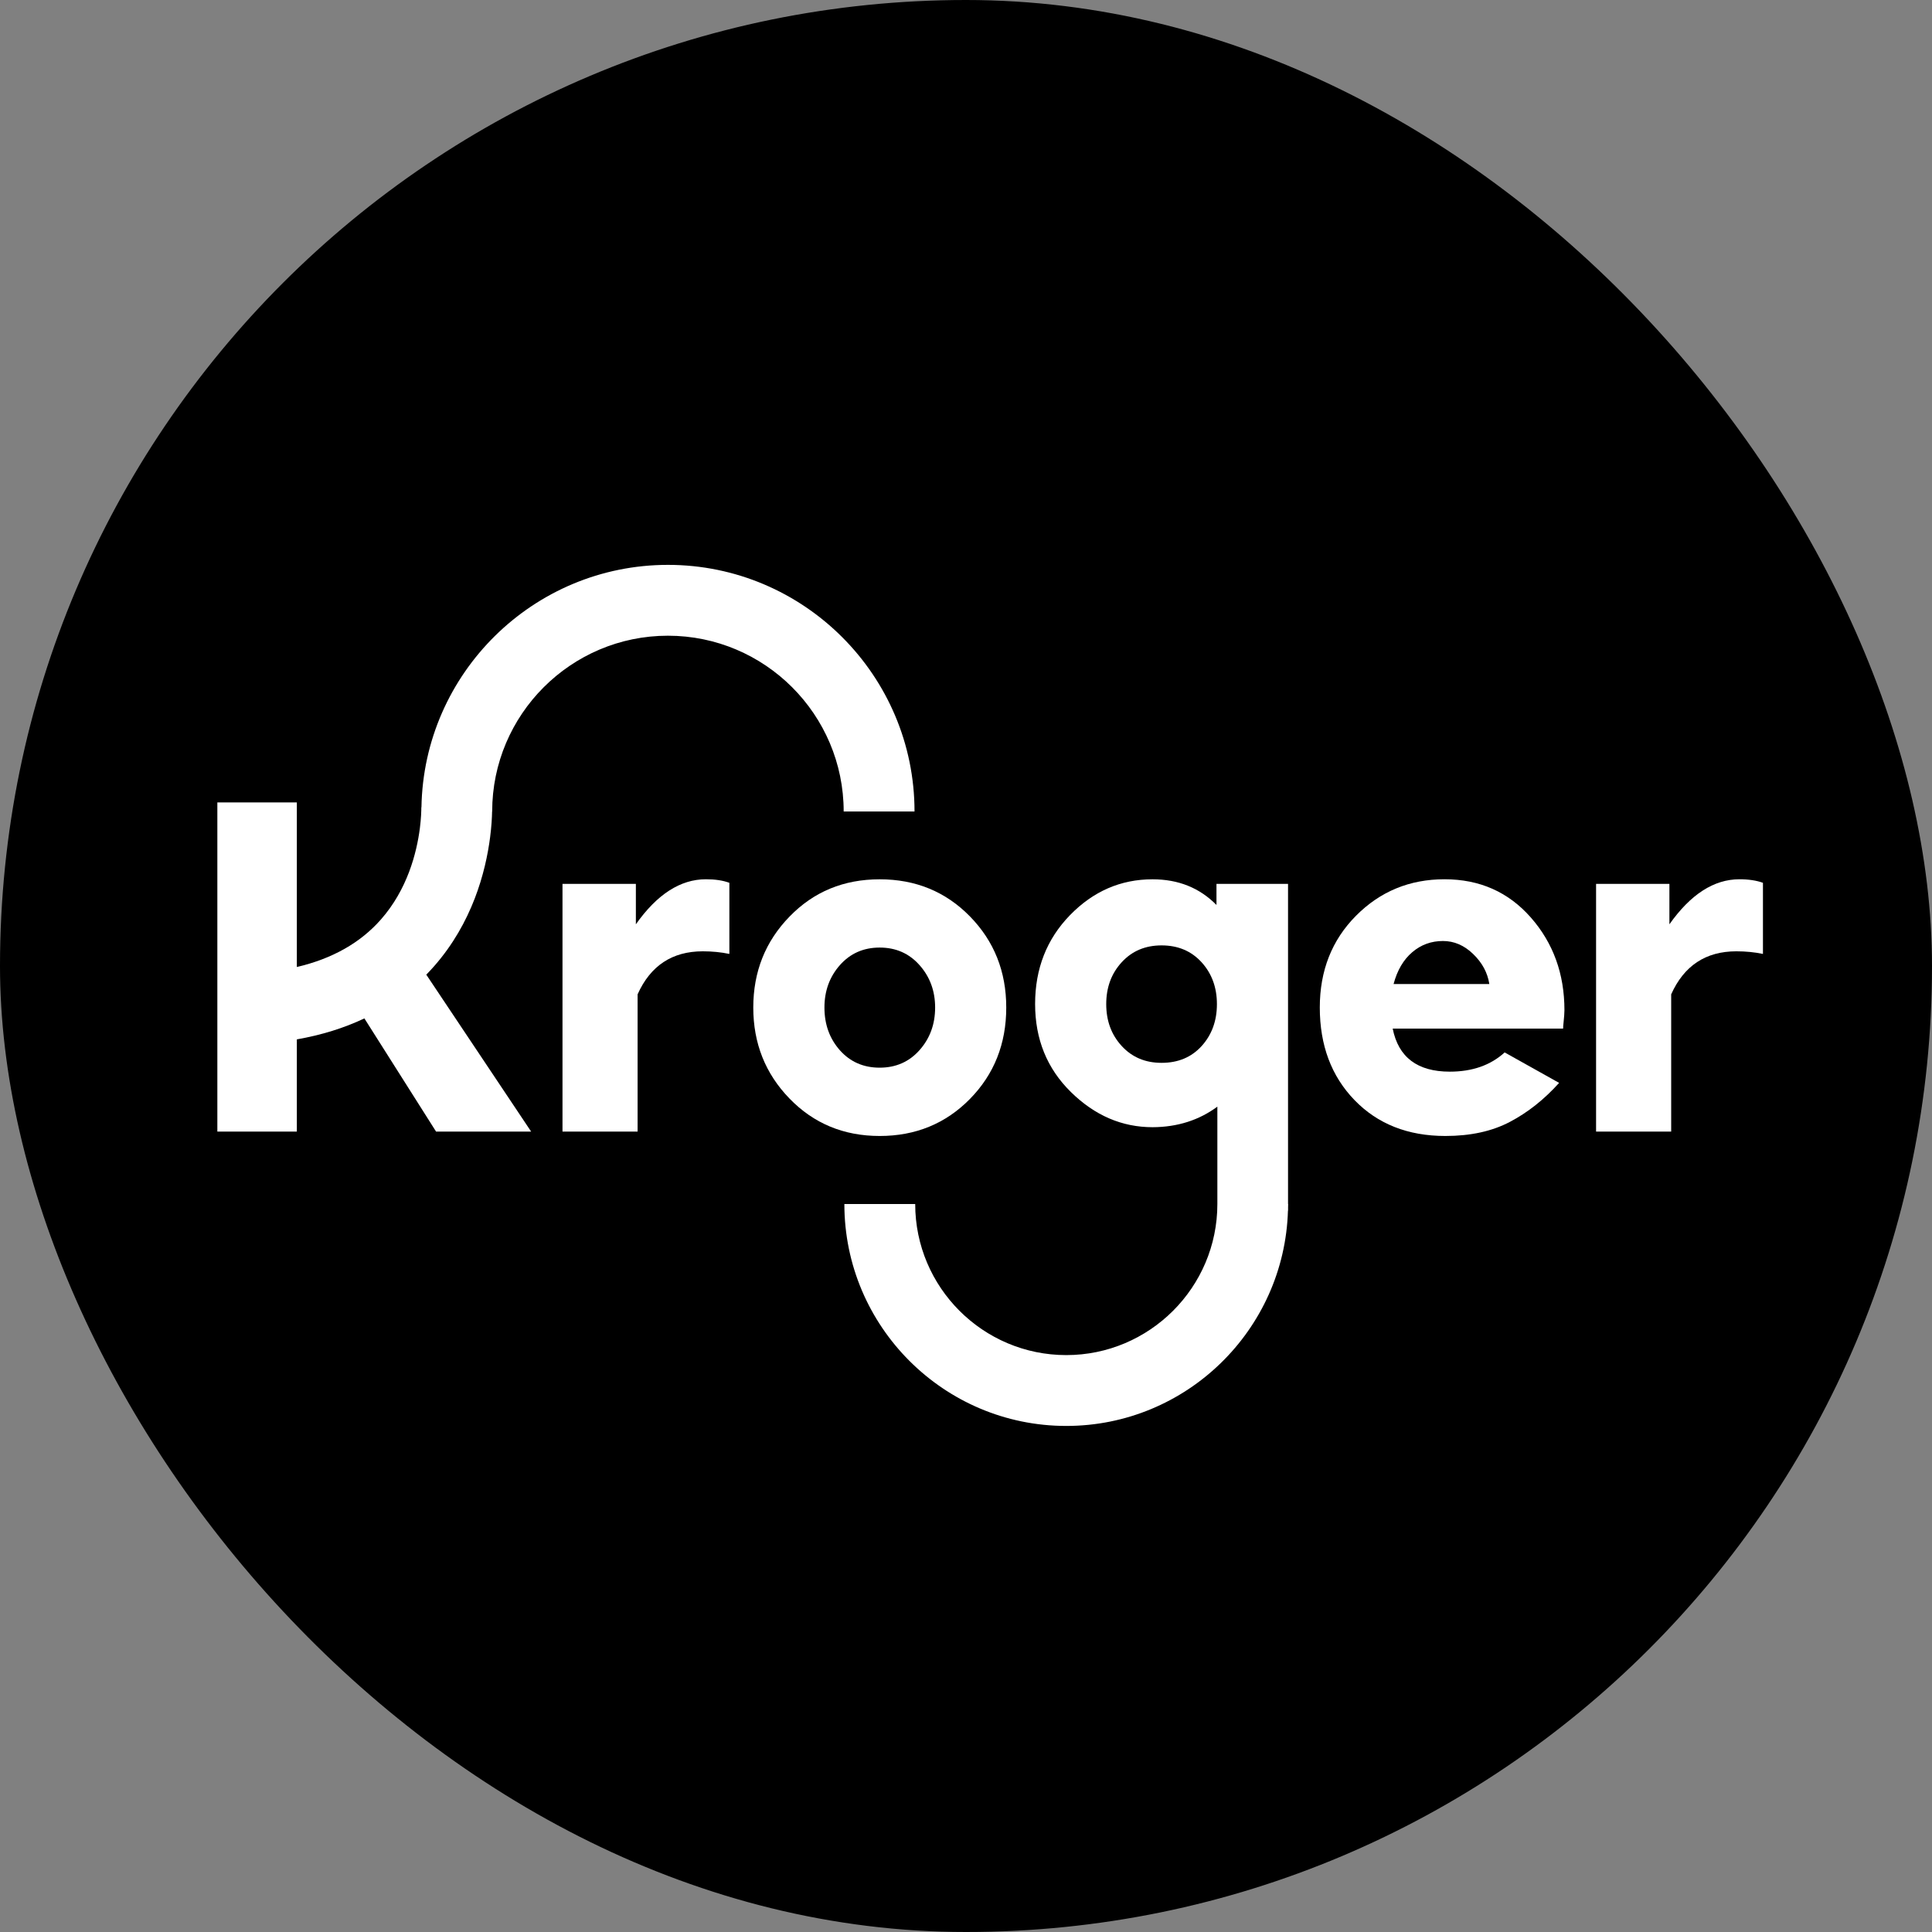
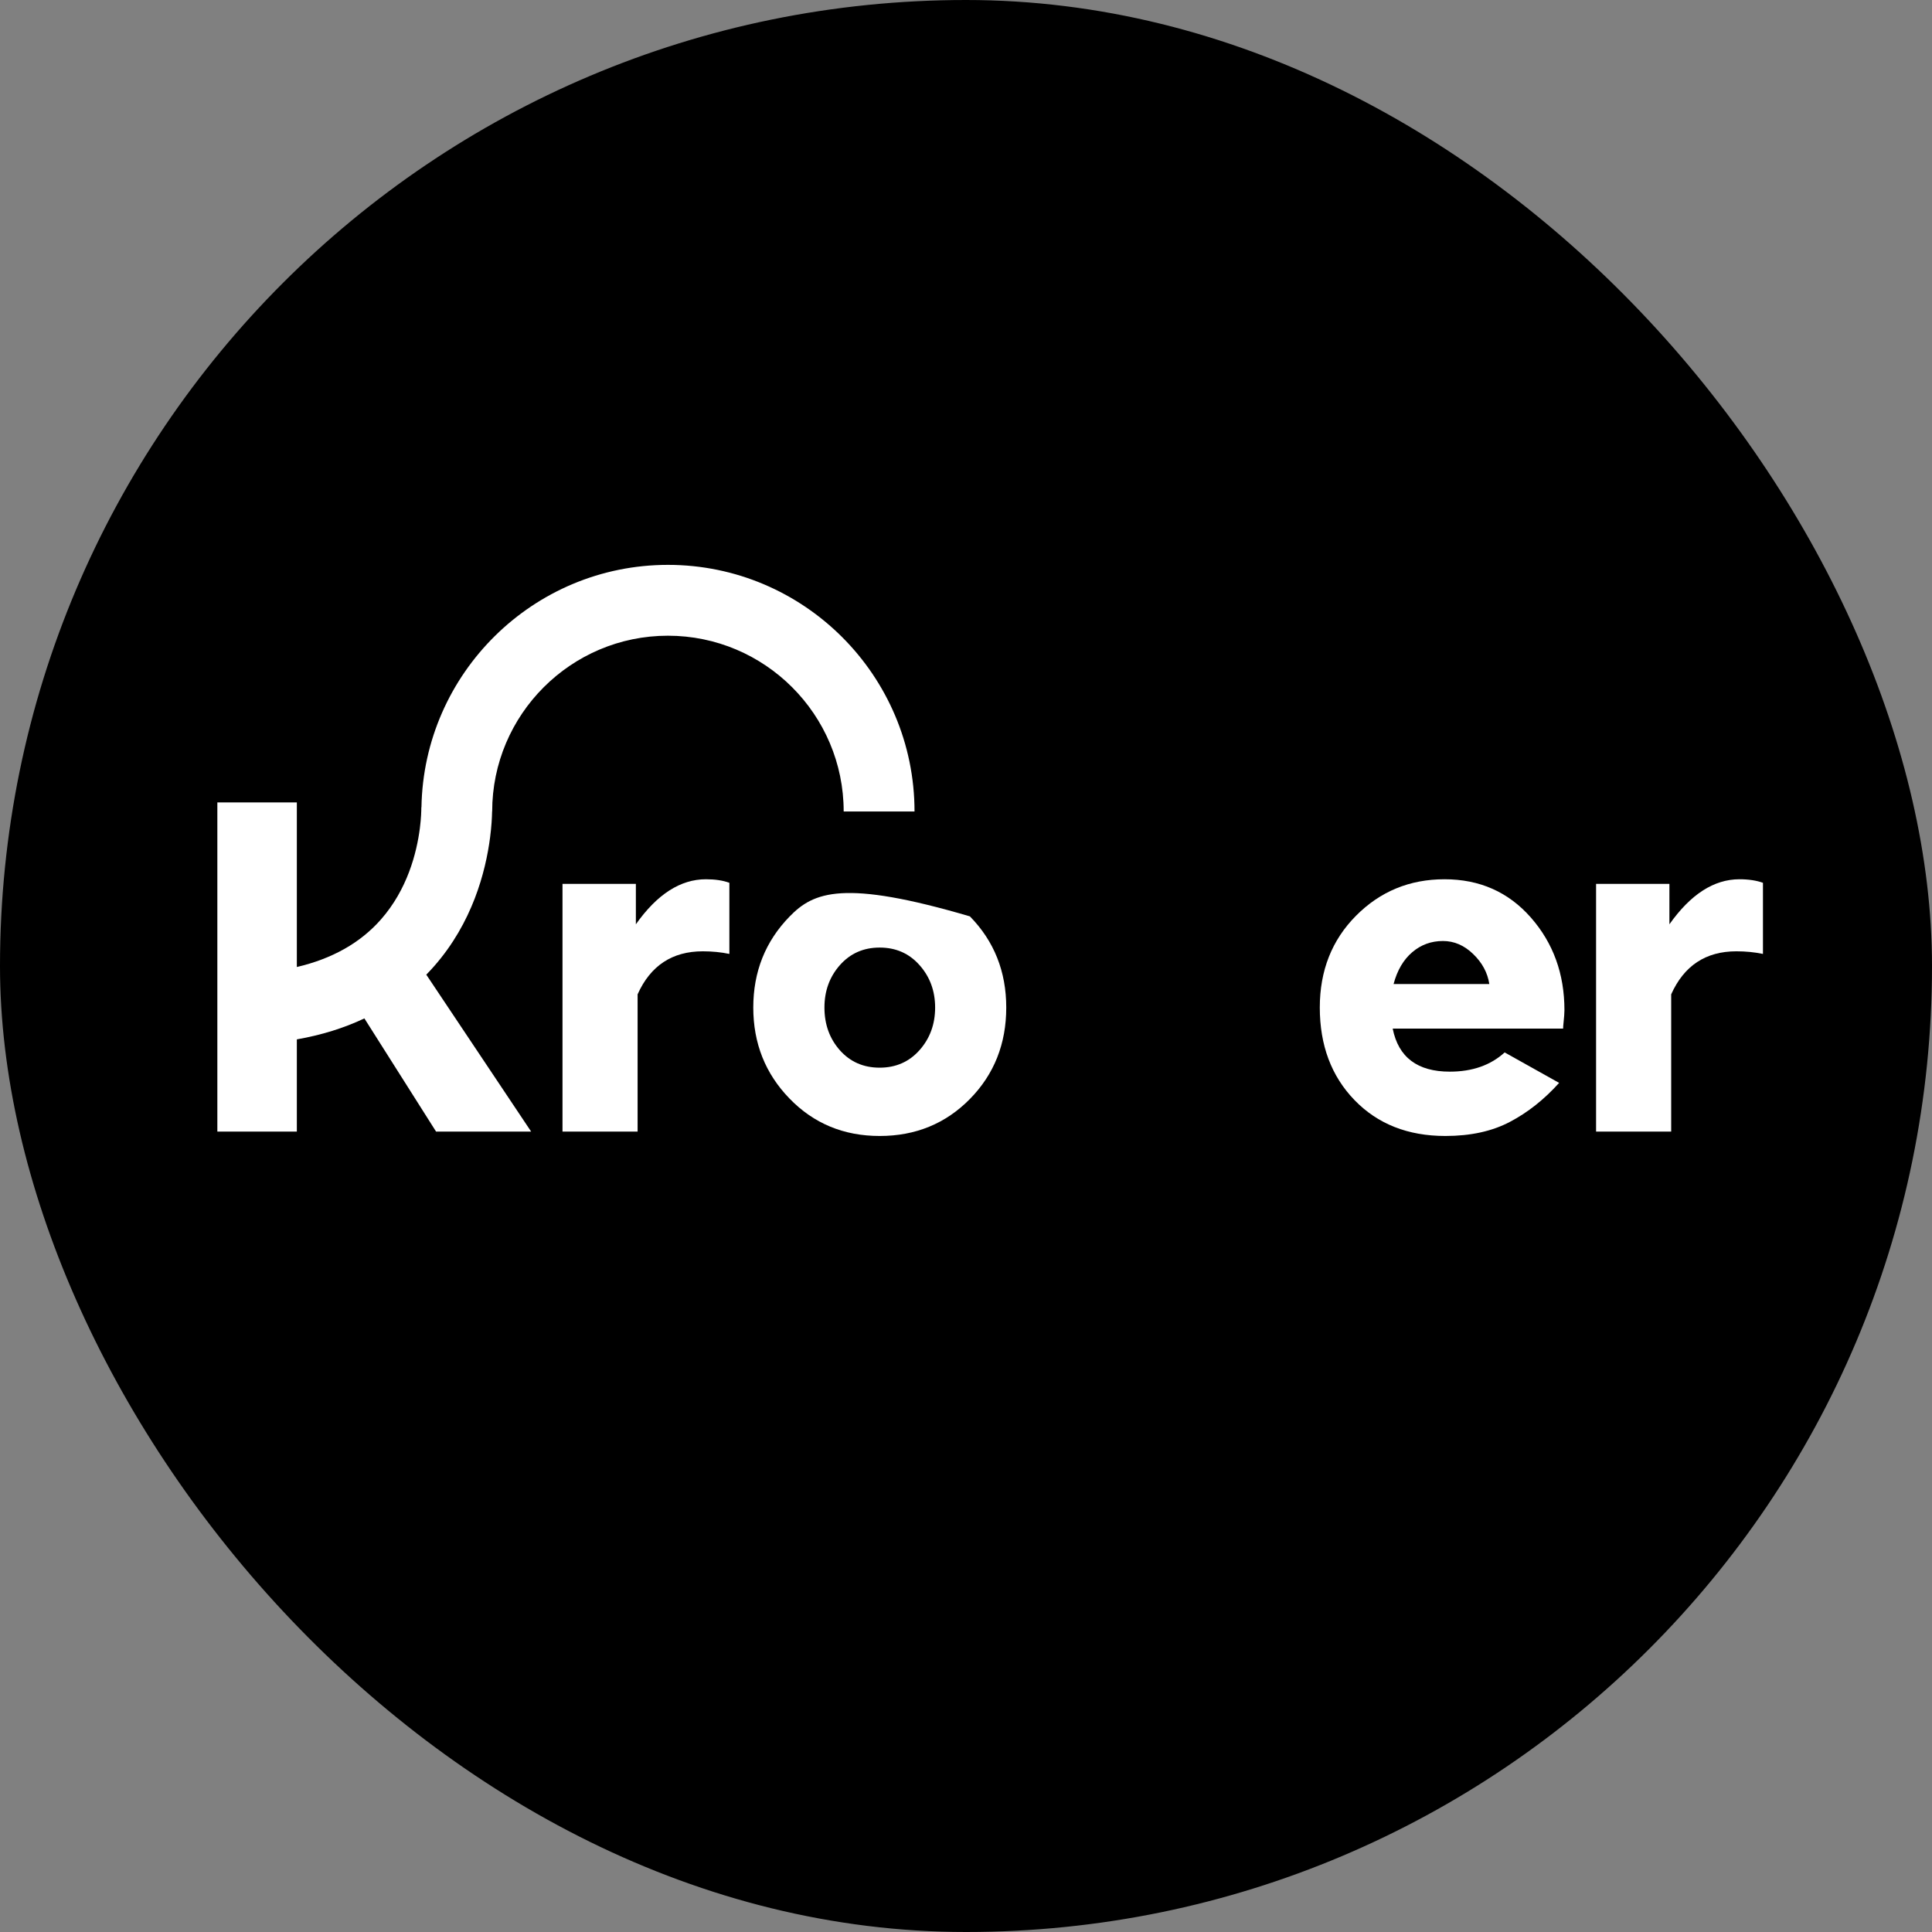
<svg xmlns="http://www.w3.org/2000/svg" width="48" height="48" viewBox="0 0 48 48" fill="none">
  <rect x="0" y="0" width="48" height="48" fill="#808080" stroke="none" />
  <g clip-path="url(#clip0_7008_10224)">
    <rect width="48" height="48" fill="black" />
    <path d="M15.798 22.964V21.96H13.975V28.114H15.841V24.704C16.161 23.991 16.701 23.635 17.461 23.635C17.694 23.635 17.914 23.657 18.121 23.7V21.933C17.961 21.874 17.767 21.845 17.538 21.845C16.905 21.845 16.325 22.218 15.798 22.964Z" fill="white" />
-     <path d="M24.097 27.304C24.699 26.691 25 25.933 25 25.032C25 24.137 24.699 23.382 24.097 22.767C23.495 22.153 22.748 21.846 21.855 21.846C20.962 21.846 20.215 22.154 19.616 22.772C19.015 23.389 18.715 24.143 18.715 25.032C18.715 25.921 19.015 26.675 19.616 27.294C20.216 27.913 20.962 28.223 21.855 28.223C22.748 28.223 23.495 27.916 24.097 27.304ZM20.867 26.094C20.611 25.805 20.483 25.451 20.483 25.032C20.483 24.619 20.611 24.268 20.867 23.978C21.124 23.688 21.453 23.542 21.855 23.542C22.257 23.542 22.587 23.687 22.845 23.978C23.103 24.268 23.233 24.619 23.233 25.032C23.233 25.448 23.103 25.8 22.845 26.091C22.587 26.381 22.257 26.526 21.855 26.526C21.453 26.526 21.124 26.382 20.867 26.094Z" fill="white" />
+     <path d="M24.097 27.304C24.699 26.691 25 25.933 25 25.032C25 24.137 24.699 23.382 24.097 22.767C20.962 21.846 20.215 22.154 19.616 22.772C19.015 23.389 18.715 24.143 18.715 25.032C18.715 25.921 19.015 26.675 19.616 27.294C20.216 27.913 20.962 28.223 21.855 28.223C22.748 28.223 23.495 27.916 24.097 27.304ZM20.867 26.094C20.611 25.805 20.483 25.451 20.483 25.032C20.483 24.619 20.611 24.268 20.867 23.978C21.124 23.688 21.453 23.542 21.855 23.542C22.257 23.542 22.587 23.687 22.845 23.978C23.103 24.268 23.233 24.619 23.233 25.032C23.233 25.448 23.103 25.8 22.845 26.091C22.587 26.381 22.257 26.526 21.855 26.526C21.453 26.526 21.124 26.382 20.867 26.094Z" fill="white" />
    <path d="M35.889 21.845C35.023 21.845 34.29 22.147 33.69 22.751C33.09 23.355 32.79 24.115 32.79 25.031C32.79 25.97 33.077 26.736 33.652 27.331C34.226 27.925 34.979 28.223 35.91 28.223C36.536 28.223 37.071 28.106 37.514 27.872C37.958 27.639 38.365 27.316 38.736 26.904L37.383 26.147C37.034 26.465 36.58 26.625 36.02 26.625C35.216 26.625 34.743 26.268 34.601 25.555H38.835C38.835 25.519 38.839 25.469 38.846 25.405C38.853 25.342 38.858 25.283 38.862 25.231C38.866 25.178 38.868 25.134 38.868 25.097C38.868 24.195 38.589 23.428 38.033 22.795C37.476 22.162 36.762 21.845 35.889 21.845ZM34.623 24.448C34.714 24.106 34.869 23.843 35.087 23.657C35.305 23.471 35.559 23.379 35.85 23.379C36.127 23.379 36.377 23.486 36.6 23.702C36.824 23.917 36.958 24.166 37.002 24.448L34.623 24.448Z" fill="white" />
    <path d="M43.216 21.845C42.583 21.845 42.003 22.218 41.476 22.964V21.96H39.654V28.114H41.52V24.704C41.84 23.991 42.38 23.635 43.14 23.635C43.373 23.635 43.593 23.657 43.8 23.7V21.933C43.64 21.875 43.445 21.845 43.216 21.845Z" fill="white" />
    <path d="M12.177 20.799C12.211 20.535 12.223 20.319 12.226 20.161H12.228C12.228 17.753 14.187 15.794 16.594 15.794C19.002 15.794 20.961 17.753 20.961 20.161H22.721C22.721 16.783 19.973 14.034 16.595 14.034C13.252 14.034 10.527 16.726 10.471 20.056H10.468C10.468 20.143 10.463 20.327 10.432 20.574C10.351 21.2 10.118 22.101 9.464 22.844C8.952 23.426 8.252 23.82 7.375 24.025V19.936H5.4V28.114H7.375V25.823C7.986 25.716 8.546 25.542 9.053 25.302L10.834 28.114H13.196L10.591 24.215C10.657 24.147 10.722 24.078 10.785 24.006C11.732 22.929 12.065 21.668 12.177 20.799Z" fill="white" />
-     <path d="M32.001 29.914V21.96H30.223V22.484C29.804 22.058 29.275 21.846 28.635 21.846C27.846 21.846 27.162 22.142 26.584 22.736C26.006 23.33 25.717 24.066 25.717 24.944C25.717 25.819 26.013 26.548 26.606 27.131C27.199 27.714 27.875 28.005 28.636 28.005C29.254 28.002 29.79 27.831 30.245 27.494C30.245 27.507 30.245 29.349 30.245 29.914C30.245 31.984 28.56 33.667 26.491 33.667C24.422 33.667 22.738 31.984 22.738 29.914H20.978C20.978 32.954 23.451 35.427 26.491 35.427C29.476 35.427 31.912 33.042 31.999 30.077H32.002V29.994C32.002 29.967 32.004 29.941 32.004 29.914L32.001 29.914ZM29.855 25.988C29.602 26.267 29.27 26.406 28.859 26.406C28.455 26.406 28.125 26.267 27.869 25.988C27.612 25.709 27.484 25.362 27.484 24.947C27.484 24.532 27.612 24.185 27.869 23.906C28.125 23.627 28.455 23.488 28.859 23.488C29.266 23.488 29.597 23.627 29.852 23.906C30.106 24.185 30.234 24.532 30.234 24.947C30.234 25.362 30.107 25.709 29.855 25.988Z" fill="white" />
  </g>
  <defs>
    <clipPath id="clip0_7008_10224">
      <rect width="48" height="48" rx="24" fill="white" />
    </clipPath>
  </defs>
</svg>